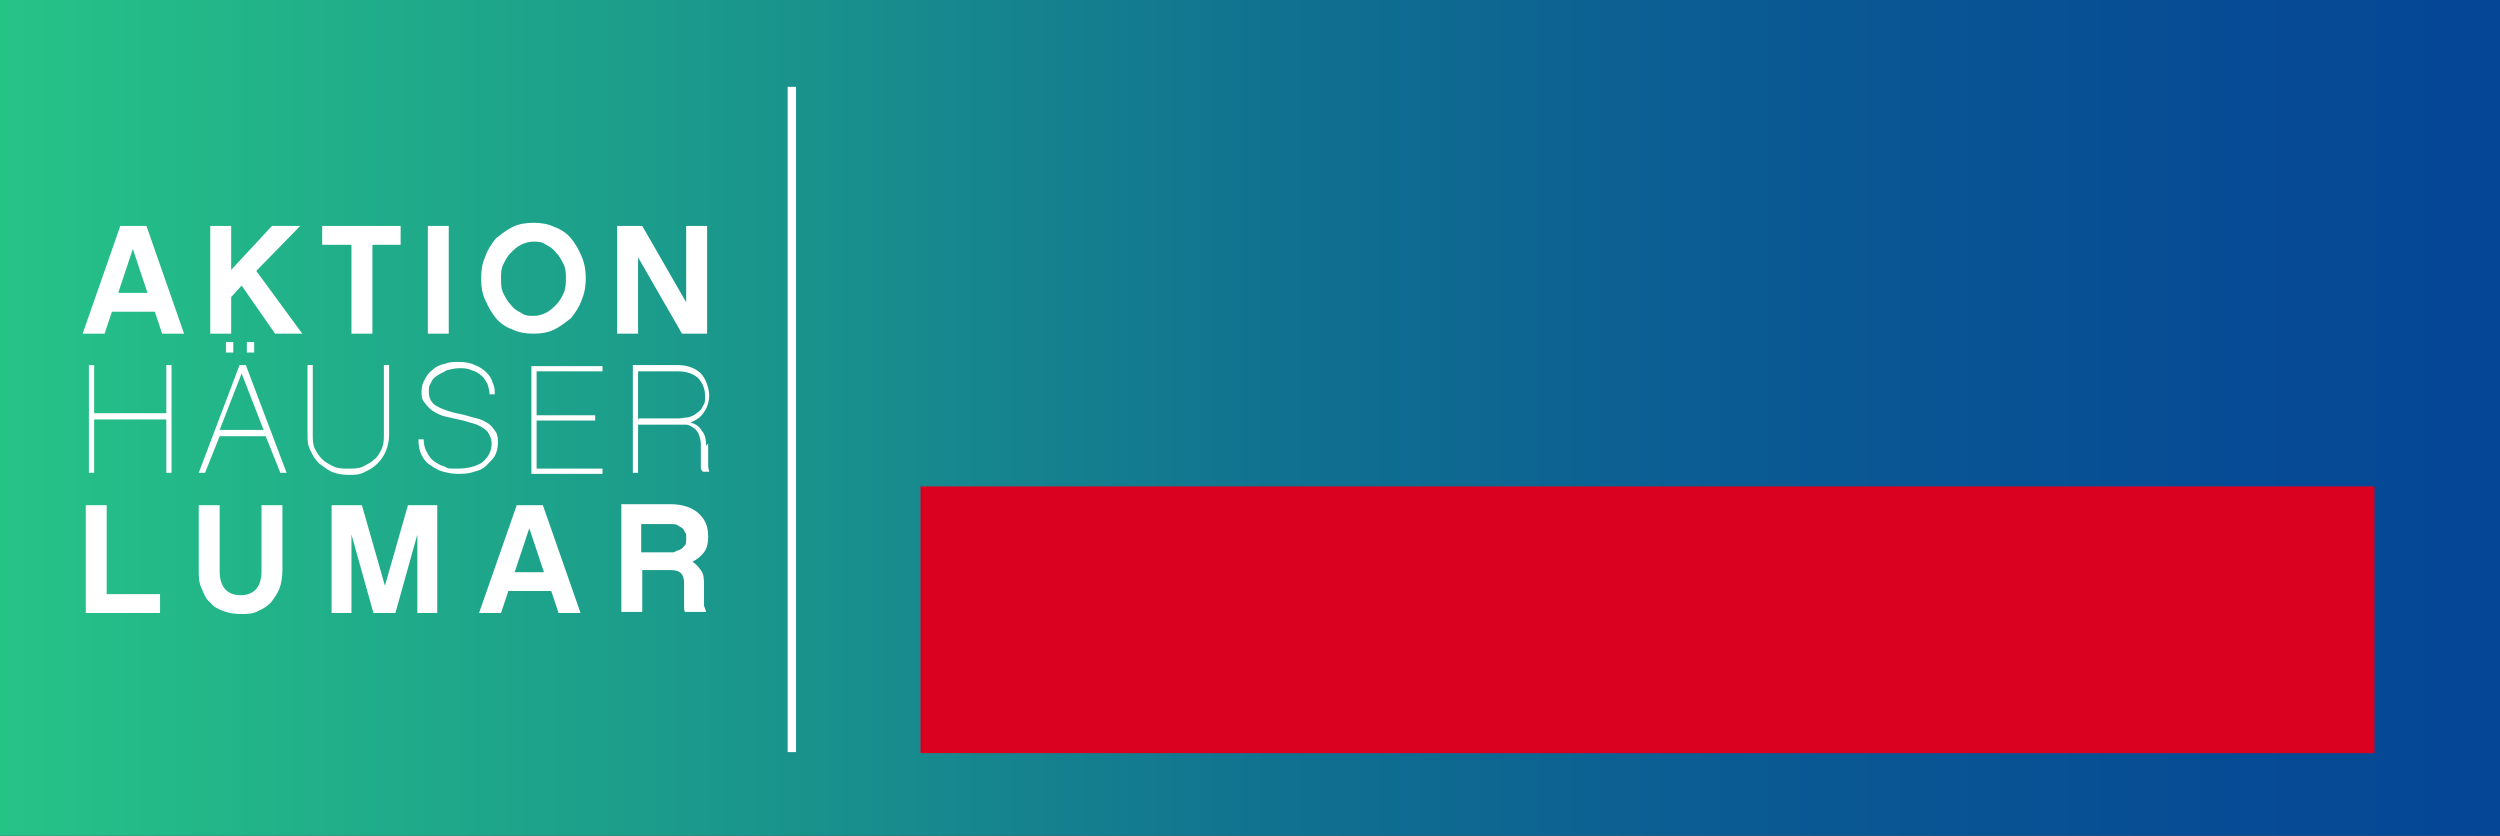
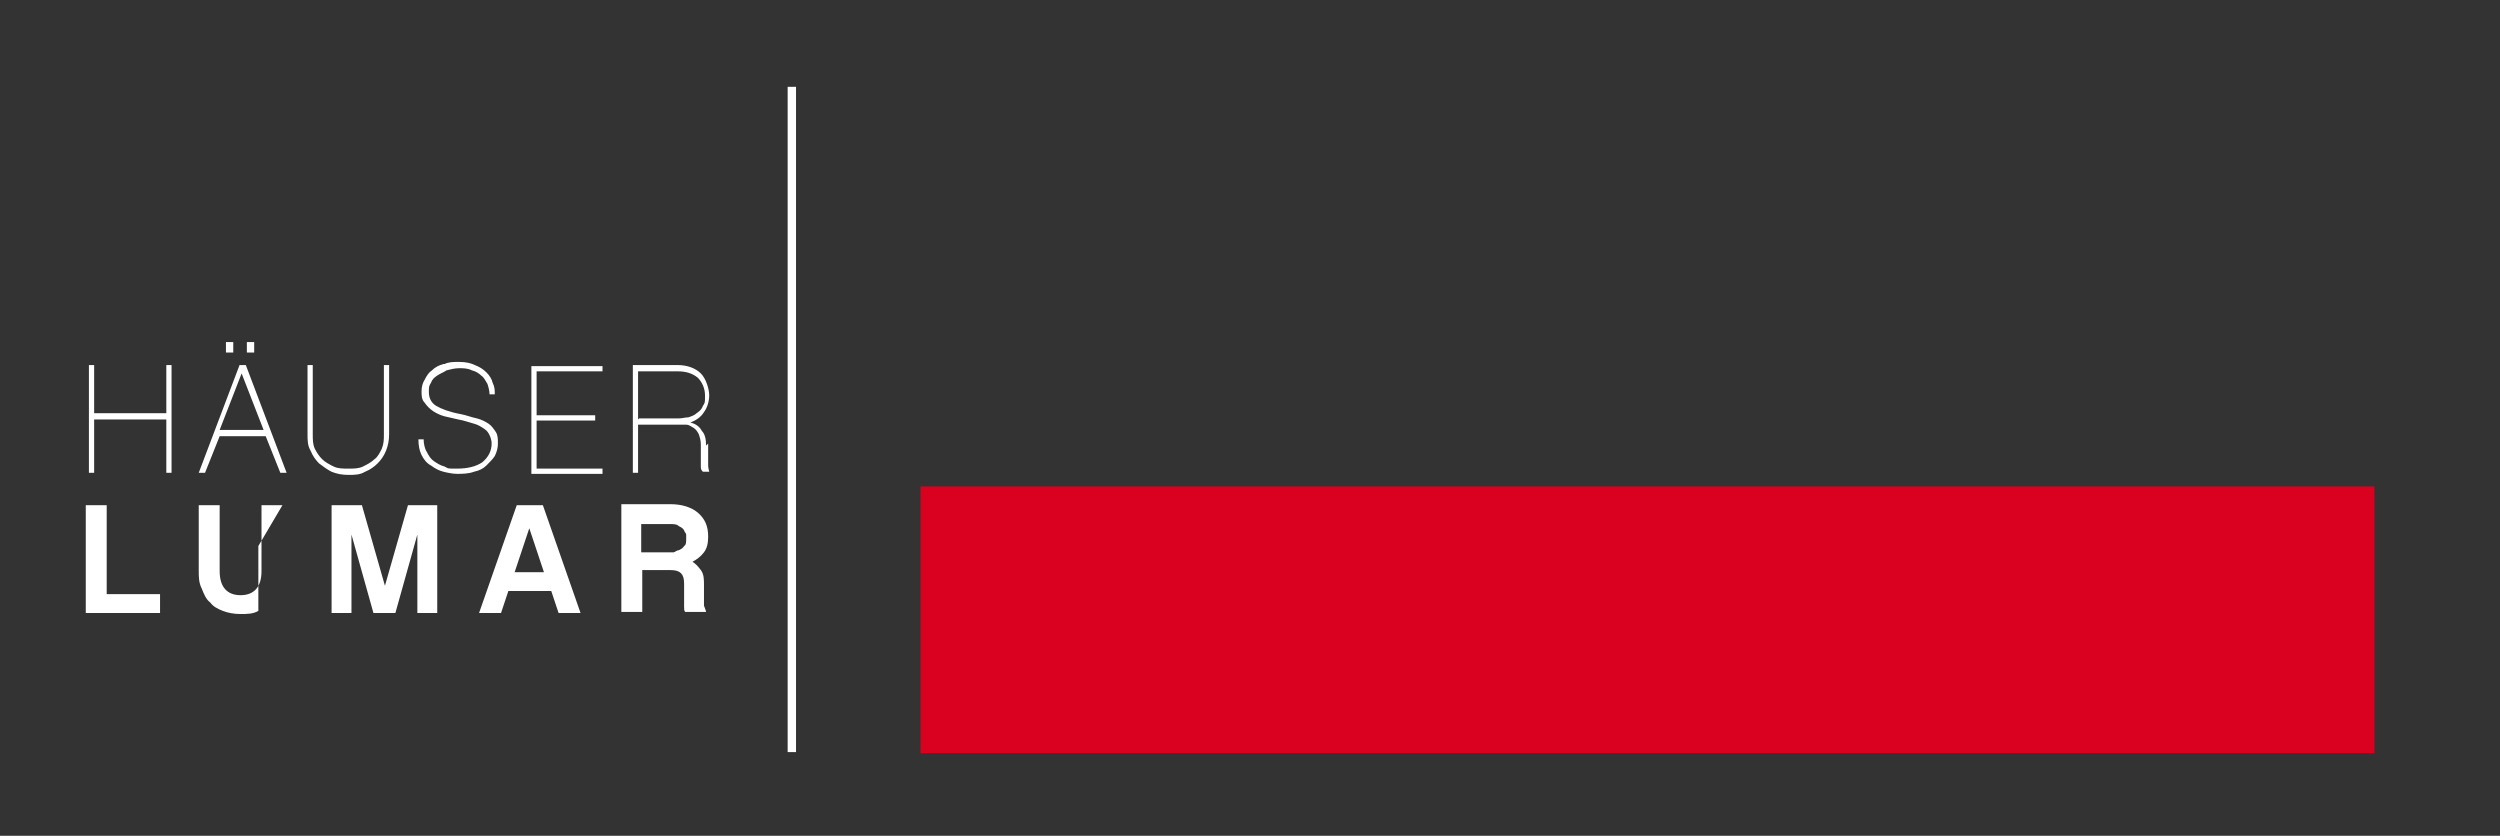
<svg xmlns="http://www.w3.org/2000/svg" id="Layer_1" data-name="Layer 1" width="239" height="79.9" version="1.1" viewBox="0 0 239 79.9">
  <rect x="0" y="0" width="239" height="79.9" fill="#333333" stroke="none" />
  <defs>
    <style>
      .cls-1 {
        clip-path: url(#clippath);
      }

      .cls-2 {
        fill: none;
      }

      .cls-2, .cls-3, .cls-4, .cls-5 {
        stroke-width: 0px;
      }

      .cls-3 {
        fill: url(#linear-gradient);
      }

      .cls-4 {
        fill: #da0020;
      }

      .cls-5 {
        fill: #fff;
      }
    </style>
    <linearGradient id="linear-gradient" x1="0" y1="40" x2="239" y2="40" gradientUnits="userSpaceOnUse">
      <stop offset="0" stop-color="#28ca87" />
      <stop offset="0" stop-color="#26c387" />
      <stop offset=".3" stop-color="#1a968c" />
      <stop offset=".5" stop-color="#117390" />
      <stop offset=".7" stop-color="#0a5a93" />
      <stop offset=".9" stop-color="#064b95" />
      <stop offset="1" stop-color="#054696" />
    </linearGradient>
    <clipPath id="clippath">
      <rect class="cls-2" x="7.9" y="21.3" width="59.9" height="37.4" />
    </clipPath>
  </defs>
-   <rect class="cls-3" y="0" width="239" height="79.9" />
-   <rect class="cls-2" y="0" width="238.8" height="79.9" />
  <rect class="cls-5" x="75.3" y="8.3" width=".8" height="63.6" />
  <rect class="cls-4" x="88" y="46.5" width="139" height="25.5" />
  <g class="cls-1">
-     <path class="cls-5" d="M61.3,52.8v-2.7h2.7c.4,0,.7,0,.9.2.2.1.4.2.5.4,0,.1.2.3.2.4,0,.1,0,.3,0,.4,0,.3,0,.6-.2.7-.1.2-.3.3-.5.4-.2,0-.4.2-.5.2-.2,0-.3,0-.3,0h-2.8ZM67.3,55.9c0-.5,0-1-.3-1.4s-.5-.6-.8-.8c.4-.2.8-.5,1.1-.9.3-.4.4-.9.4-1.5,0-1-.3-1.7-1-2.3-.6-.5-1.5-.8-2.6-.8h-4.7v10.3h2v-4h2.7c.5,0,.8.1,1,.3.2.2.3.5.3,1v1.6c0,.2,0,.4,0,.6,0,.2,0,.4.1.5h2c0-.1-.1-.3-.2-.6,0-.2,0-.5,0-.7v-1.4ZM52.1,54.7h-2.9l1.4-4.2,1.4,4.2ZM52.7,56.5l.7,2.1h2.1l-3.6-10.3h-2.5l-3.6,10.3h2.1l.7-2.1h4.1ZM41.9,48.3h-2.9l-2.2,7.7-2.2-7.7h-2.9v10.3h1.9v-7.5l2.1,7.5h2.1l2.1-7.5v7.5h1.9v-10.3ZM27,48.3h-2v6.3c0,1.5-.7,2.3-2,2.3s-2-.8-2-2.3v-6.3h-2v6.2c0,.7,0,1.2.3,1.8.2.5.4,1,.8,1.3.3.4.7.6,1.2.8.5.2,1.1.3,1.7.3s1.2,0,1.7-.3c.5-.2.9-.5,1.2-.8.3-.4.6-.8.8-1.3.2-.5.3-1.1.3-1.8v-6.2ZM10.2,48.3h-2v10.3h7.1v-1.8h-5.1v-8.5Z" />
+     <path class="cls-5" d="M61.3,52.8v-2.7h2.7c.4,0,.7,0,.9.2.2.1.4.2.5.4,0,.1.2.3.2.4,0,.1,0,.3,0,.4,0,.3,0,.6-.2.7-.1.2-.3.3-.5.4-.2,0-.4.2-.5.2-.2,0-.3,0-.3,0h-2.8ZM67.3,55.9c0-.5,0-1-.3-1.4s-.5-.6-.8-.8c.4-.2.8-.5,1.1-.9.3-.4.4-.9.4-1.5,0-1-.3-1.7-1-2.3-.6-.5-1.5-.8-2.6-.8h-4.7v10.3h2v-4h2.7c.5,0,.8.1,1,.3.2.2.3.5.3,1v1.6c0,.2,0,.4,0,.6,0,.2,0,.4.1.5h2c0-.1-.1-.3-.2-.6,0-.2,0-.5,0-.7v-1.4ZM52.1,54.7h-2.9l1.4-4.2,1.4,4.2ZM52.7,56.5l.7,2.1h2.1l-3.6-10.3h-2.5l-3.6,10.3h2.1l.7-2.1h4.1ZM41.9,48.3h-2.9l-2.2,7.7-2.2-7.7h-2.9v10.3h1.9v-7.5l2.1,7.5h2.1l2.1-7.5v7.5h1.9v-10.3ZM27,48.3h-2v6.3c0,1.5-.7,2.3-2,2.3s-2-.8-2-2.3v-6.3h-2v6.2c0,.7,0,1.2.3,1.8.2.5.4,1,.8,1.3.3.4.7.6,1.2.8.5.2,1.1.3,1.7.3s1.2,0,1.7-.3v-6.2ZM10.2,48.3h-2v10.3h7.1v-1.8h-5.1v-8.5Z" />
    <path class="cls-5" d="M61,40.1v-4.6h3.8c.8,0,1.4.2,1.9.6.4.4.7,1,.7,1.7s0,.7-.2,1c-.1.3-.3.5-.6.7-.2.2-.5.3-.8.4-.3,0-.6.1-.9.1h-3.8ZM67.5,42.6c0-.6-.1-1.1-.4-1.4-.2-.4-.6-.7-1.1-.8.5-.2,1-.5,1.3-1,.3-.4.5-1,.5-1.6s-.3-1.6-.8-2.1c-.5-.5-1.3-.8-2.2-.8h-4.3v10.3h.5v-4.6h3.8c.2,0,.5,0,.8,0,.3,0,.5.2.7.3.2.1.4.4.5.6.1.3.2.6.2,1v1.5c0,.2,0,.4,0,.6,0,.2,0,.3.2.5h.6c0-.1-.1-.3-.1-.6,0-.2,0-.5,0-.7v-1.4ZM51.3,35.5h6.3v-.5h-6.8v10.3h6.8v-.5h-6.3v-4.6h5.6v-.5h-5.6v-4.1ZM42.4,34.8c-.4.1-.8.3-1.1.6-.3.2-.5.5-.7.9-.2.3-.3.7-.3,1.1s0,.8.3,1.1c.2.3.5.6.8.8.3.2.7.4,1.1.5.4.1.9.2,1.3.3.6.1,1.1.3,1.5.4.4.1.7.3,1,.5.3.2.4.4.5.6.1.2.2.5.2.8,0,.7-.3,1.3-.9,1.8-.6.4-1.4.6-2.4.6s-.8,0-1.2-.2c-.4-.1-.7-.3-1-.5-.3-.2-.5-.5-.7-.9-.2-.3-.3-.8-.3-1.2h-.5c0,.6.1,1.1.3,1.5.2.4.5.8.9,1,.4.3.8.5,1.2.6.4.1.9.2,1.3.2s1.1,0,1.6-.2c.5-.1.9-.3,1.2-.6.3-.3.6-.6.8-.9.2-.4.3-.8.3-1.2s0-.8-.2-1.1c-.2-.3-.4-.6-.7-.8-.3-.2-.7-.4-1.1-.5-.5-.1-1-.3-1.5-.4-1.1-.2-1.9-.5-2.4-.8-.5-.3-.7-.8-.7-1.3s0-.6.2-.9c.1-.3.3-.5.6-.7.3-.2.6-.3.9-.5.4-.1.8-.2,1.2-.2s.8,0,1.2.2c.4.1.7.3.9.5.3.2.4.5.6.8.1.3.2.7.2,1h.5c0-.4,0-.7-.2-1.1-.1-.4-.3-.7-.6-1-.3-.3-.6-.5-1.1-.7-.4-.2-.9-.3-1.5-.3s-1,0-1.4.2M37.2,34.9h-.5v6.6c0,.5,0,.9-.2,1.4-.2.4-.4.8-.7,1-.3.3-.7.5-1.1.7-.4.2-.9.2-1.4.2s-1,0-1.4-.2c-.4-.2-.8-.4-1.1-.7-.3-.3-.5-.6-.7-1-.2-.4-.2-.9-.2-1.4v-6.6h-.5v6.6c0,.6,0,1.1.3,1.6.2.5.5.9.8,1.2.4.3.8.6,1.2.8.5.2,1,.3,1.6.3s1.1,0,1.6-.3c.5-.2.9-.5,1.2-.8.3-.3.6-.7.8-1.2s.3-1,.3-1.6v-6.6ZM25.2,41.1h-4.2l2.1-5.4,2.1,5.4ZM25.4,41.7l1.4,3.5h.6l-3.9-10.3h-.6l-3.9,10.3h.6l1.4-3.5h4.6ZM22.3,32.7h-.7v1h.7v-1ZM24.3,32.7h-.7v1h.7v-1ZM16.4,34.9h-.5v4.6h-6.9v-4.6h-.5v10.3h.5v-5.1h6.9v5.1h.5v-10.3Z" />
-     <path class="cls-5" d="M67.6,21.6h-2v7.3l-4.2-7.3h-2.4v10.3h2v-7.3l4.2,7.3h2.4v-10.3ZM49.8,29.9c-.4-.2-.7-.4-1-.8-.3-.3-.5-.7-.7-1.1-.2-.4-.2-.9-.2-1.4s0-.9.2-1.3c.2-.4.4-.8.7-1.1.3-.3.6-.6,1-.8.4-.2.8-.3,1.2-.3s.8,0,1.2.3c.4.2.7.4,1,.8.3.3.5.7.7,1.1.2.4.2.9.2,1.3s0,.9-.2,1.4c-.2.4-.4.8-.7,1.1-.3.3-.6.6-1,.8-.4.2-.8.3-1.2.3s-.8,0-1.2-.3M49,21.7c-.6.3-1.1.7-1.6,1.1-.4.5-.8,1.1-1,1.7-.3.7-.4,1.3-.4,2.1s.1,1.5.4,2.1c.3.7.6,1.2,1,1.7.4.5,1,.9,1.6,1.1.6.3,1.3.4,2,.4s1.4-.1,2-.4c.6-.3,1.1-.7,1.6-1.1.4-.5.8-1.1,1-1.7.3-.7.4-1.4.4-2.1s-.1-1.4-.4-2.1c-.3-.7-.6-1.2-1-1.7-.4-.5-1-.9-1.6-1.1-.6-.3-1.3-.4-2-.4s-1.4.1-2,.4M42.9,21.6h-2v10.3h2v-10.3ZM38.3,23.4v-1.8h-7.5v1.8h2.8v8.5h2v-8.5h2.8ZM23.1,27.3l3.2,4.6h2.6l-4.4-6,4.2-4.3h-2.7l-3.9,4.2v-4.2h-2v10.3h2v-3.5l1-1.1ZM14.2,28h-2.9l1.4-4.2,1.4,4.2ZM14.8,29.8l.7,2.1h2.1l-3.6-10.3h-2.5l-3.6,10.3h2.1l.7-2.1h4.1Z" />
  </g>
</svg>